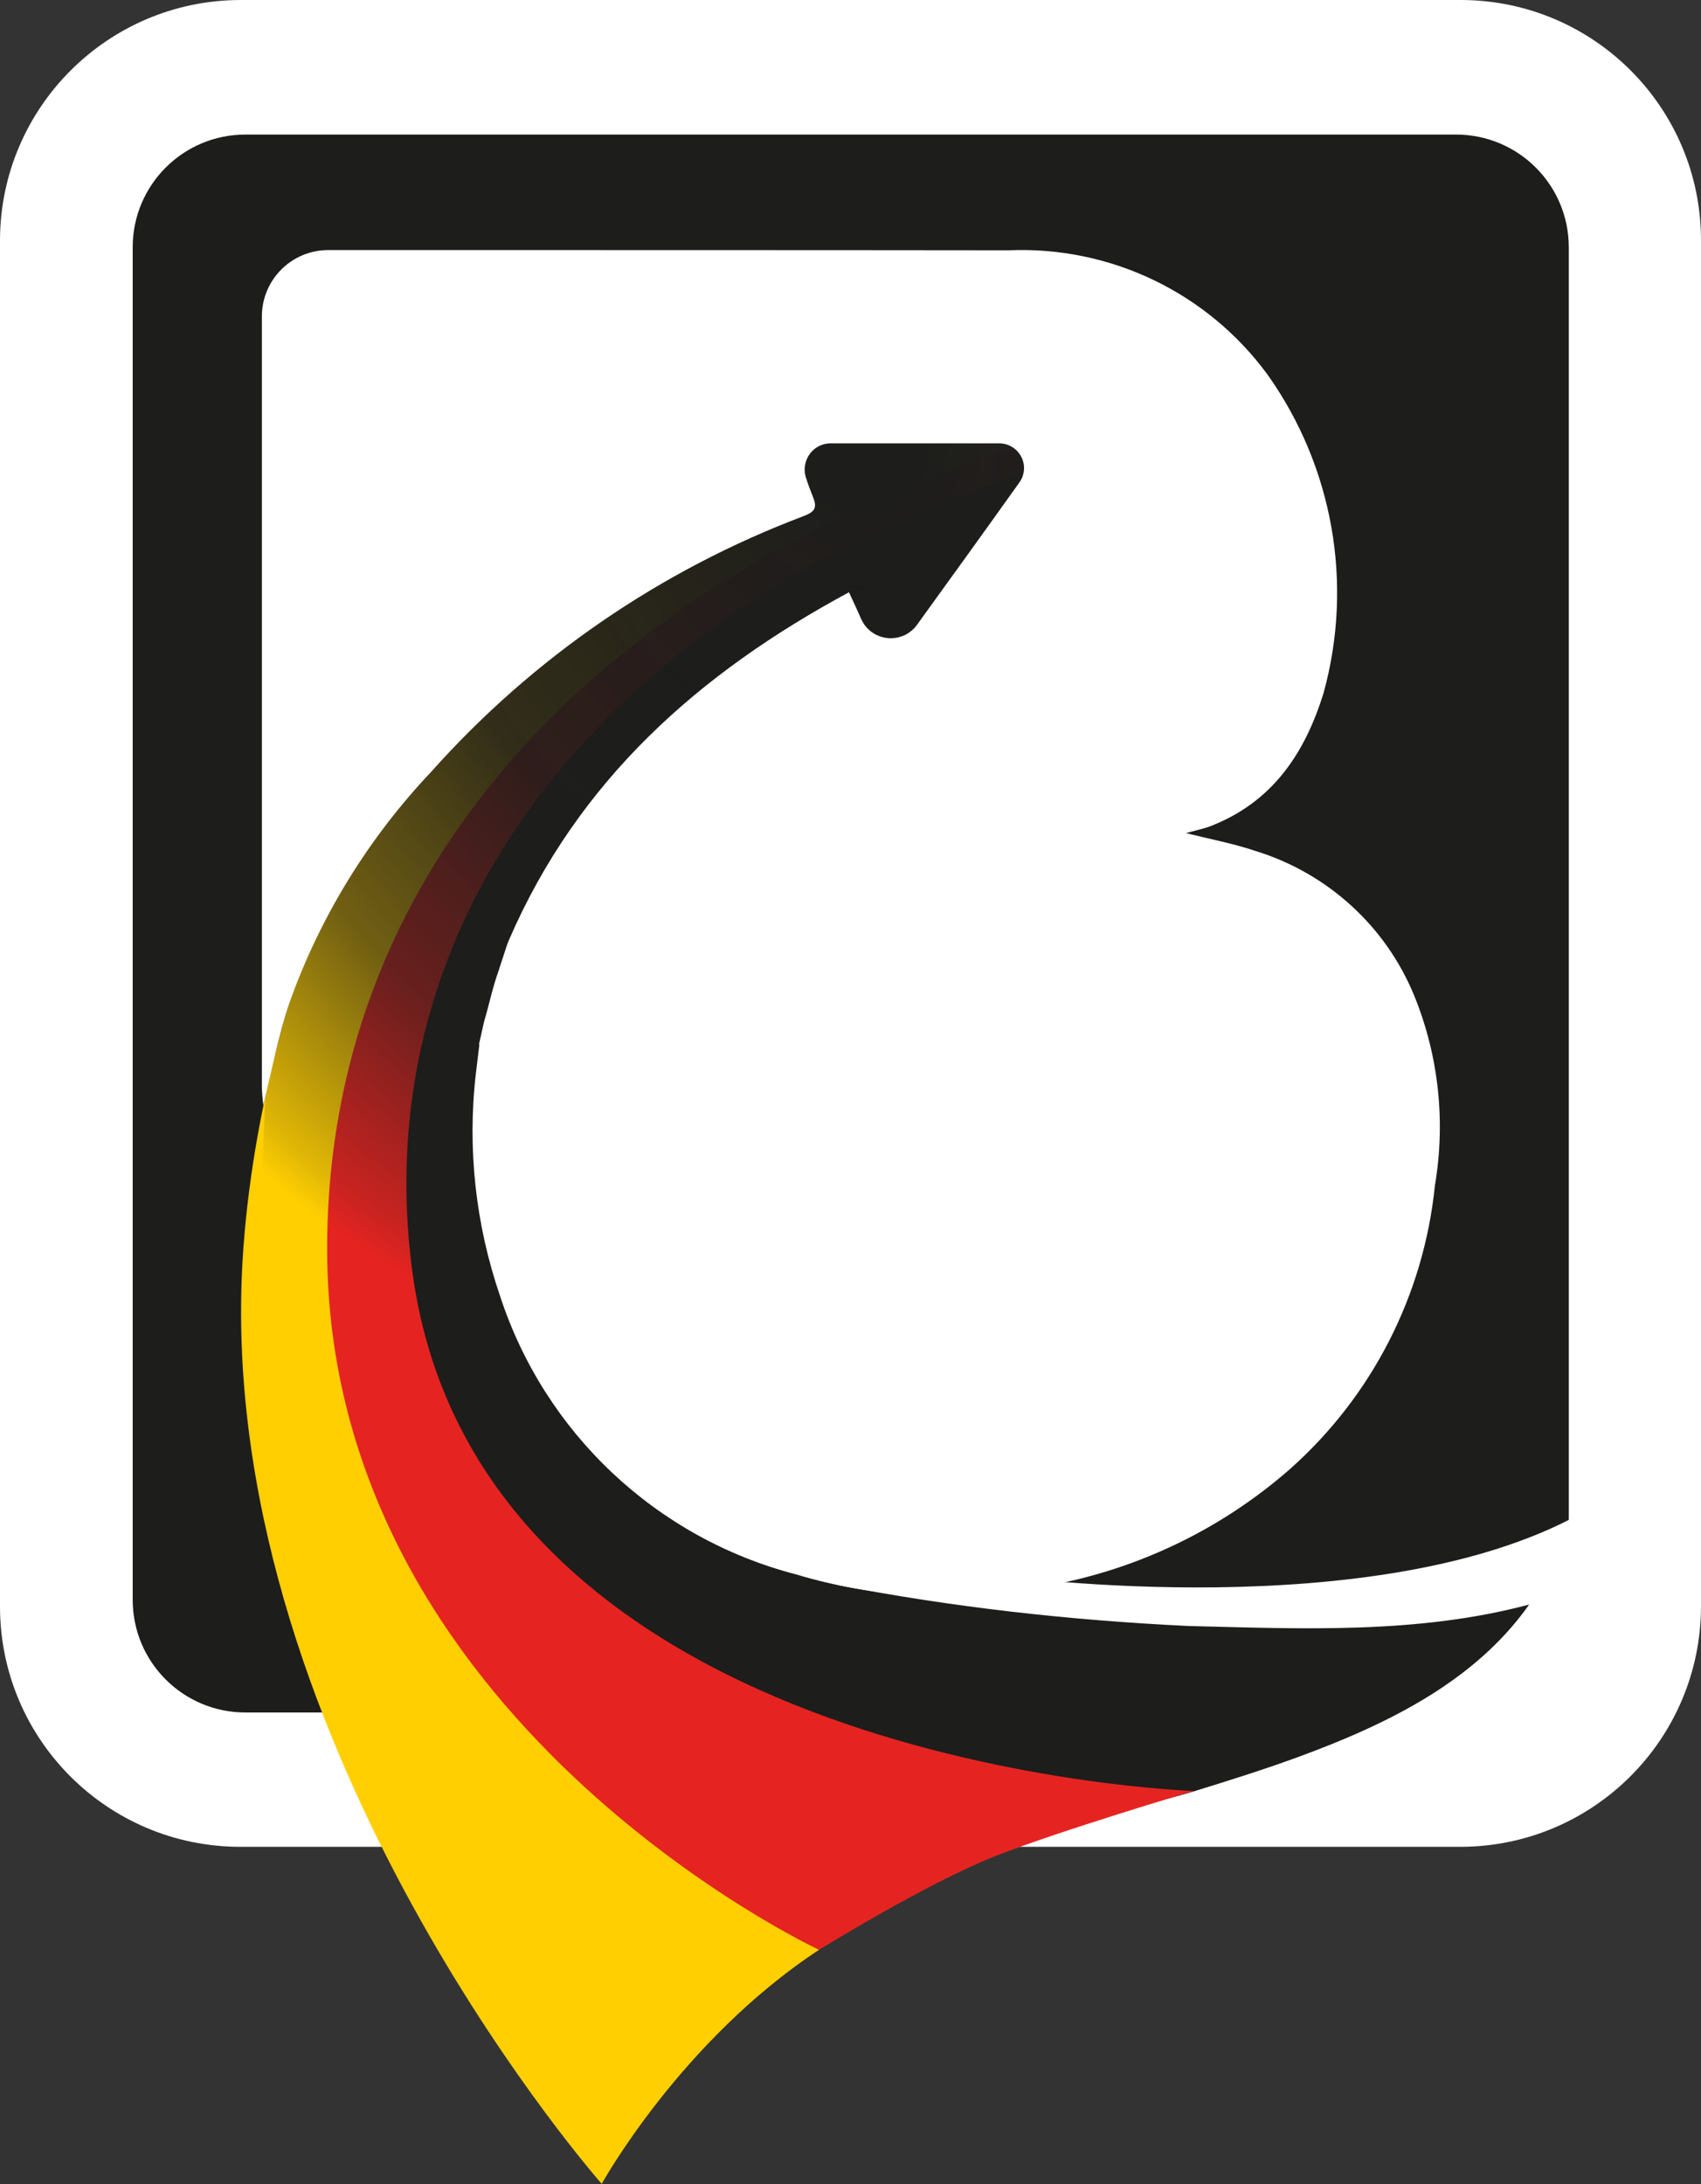
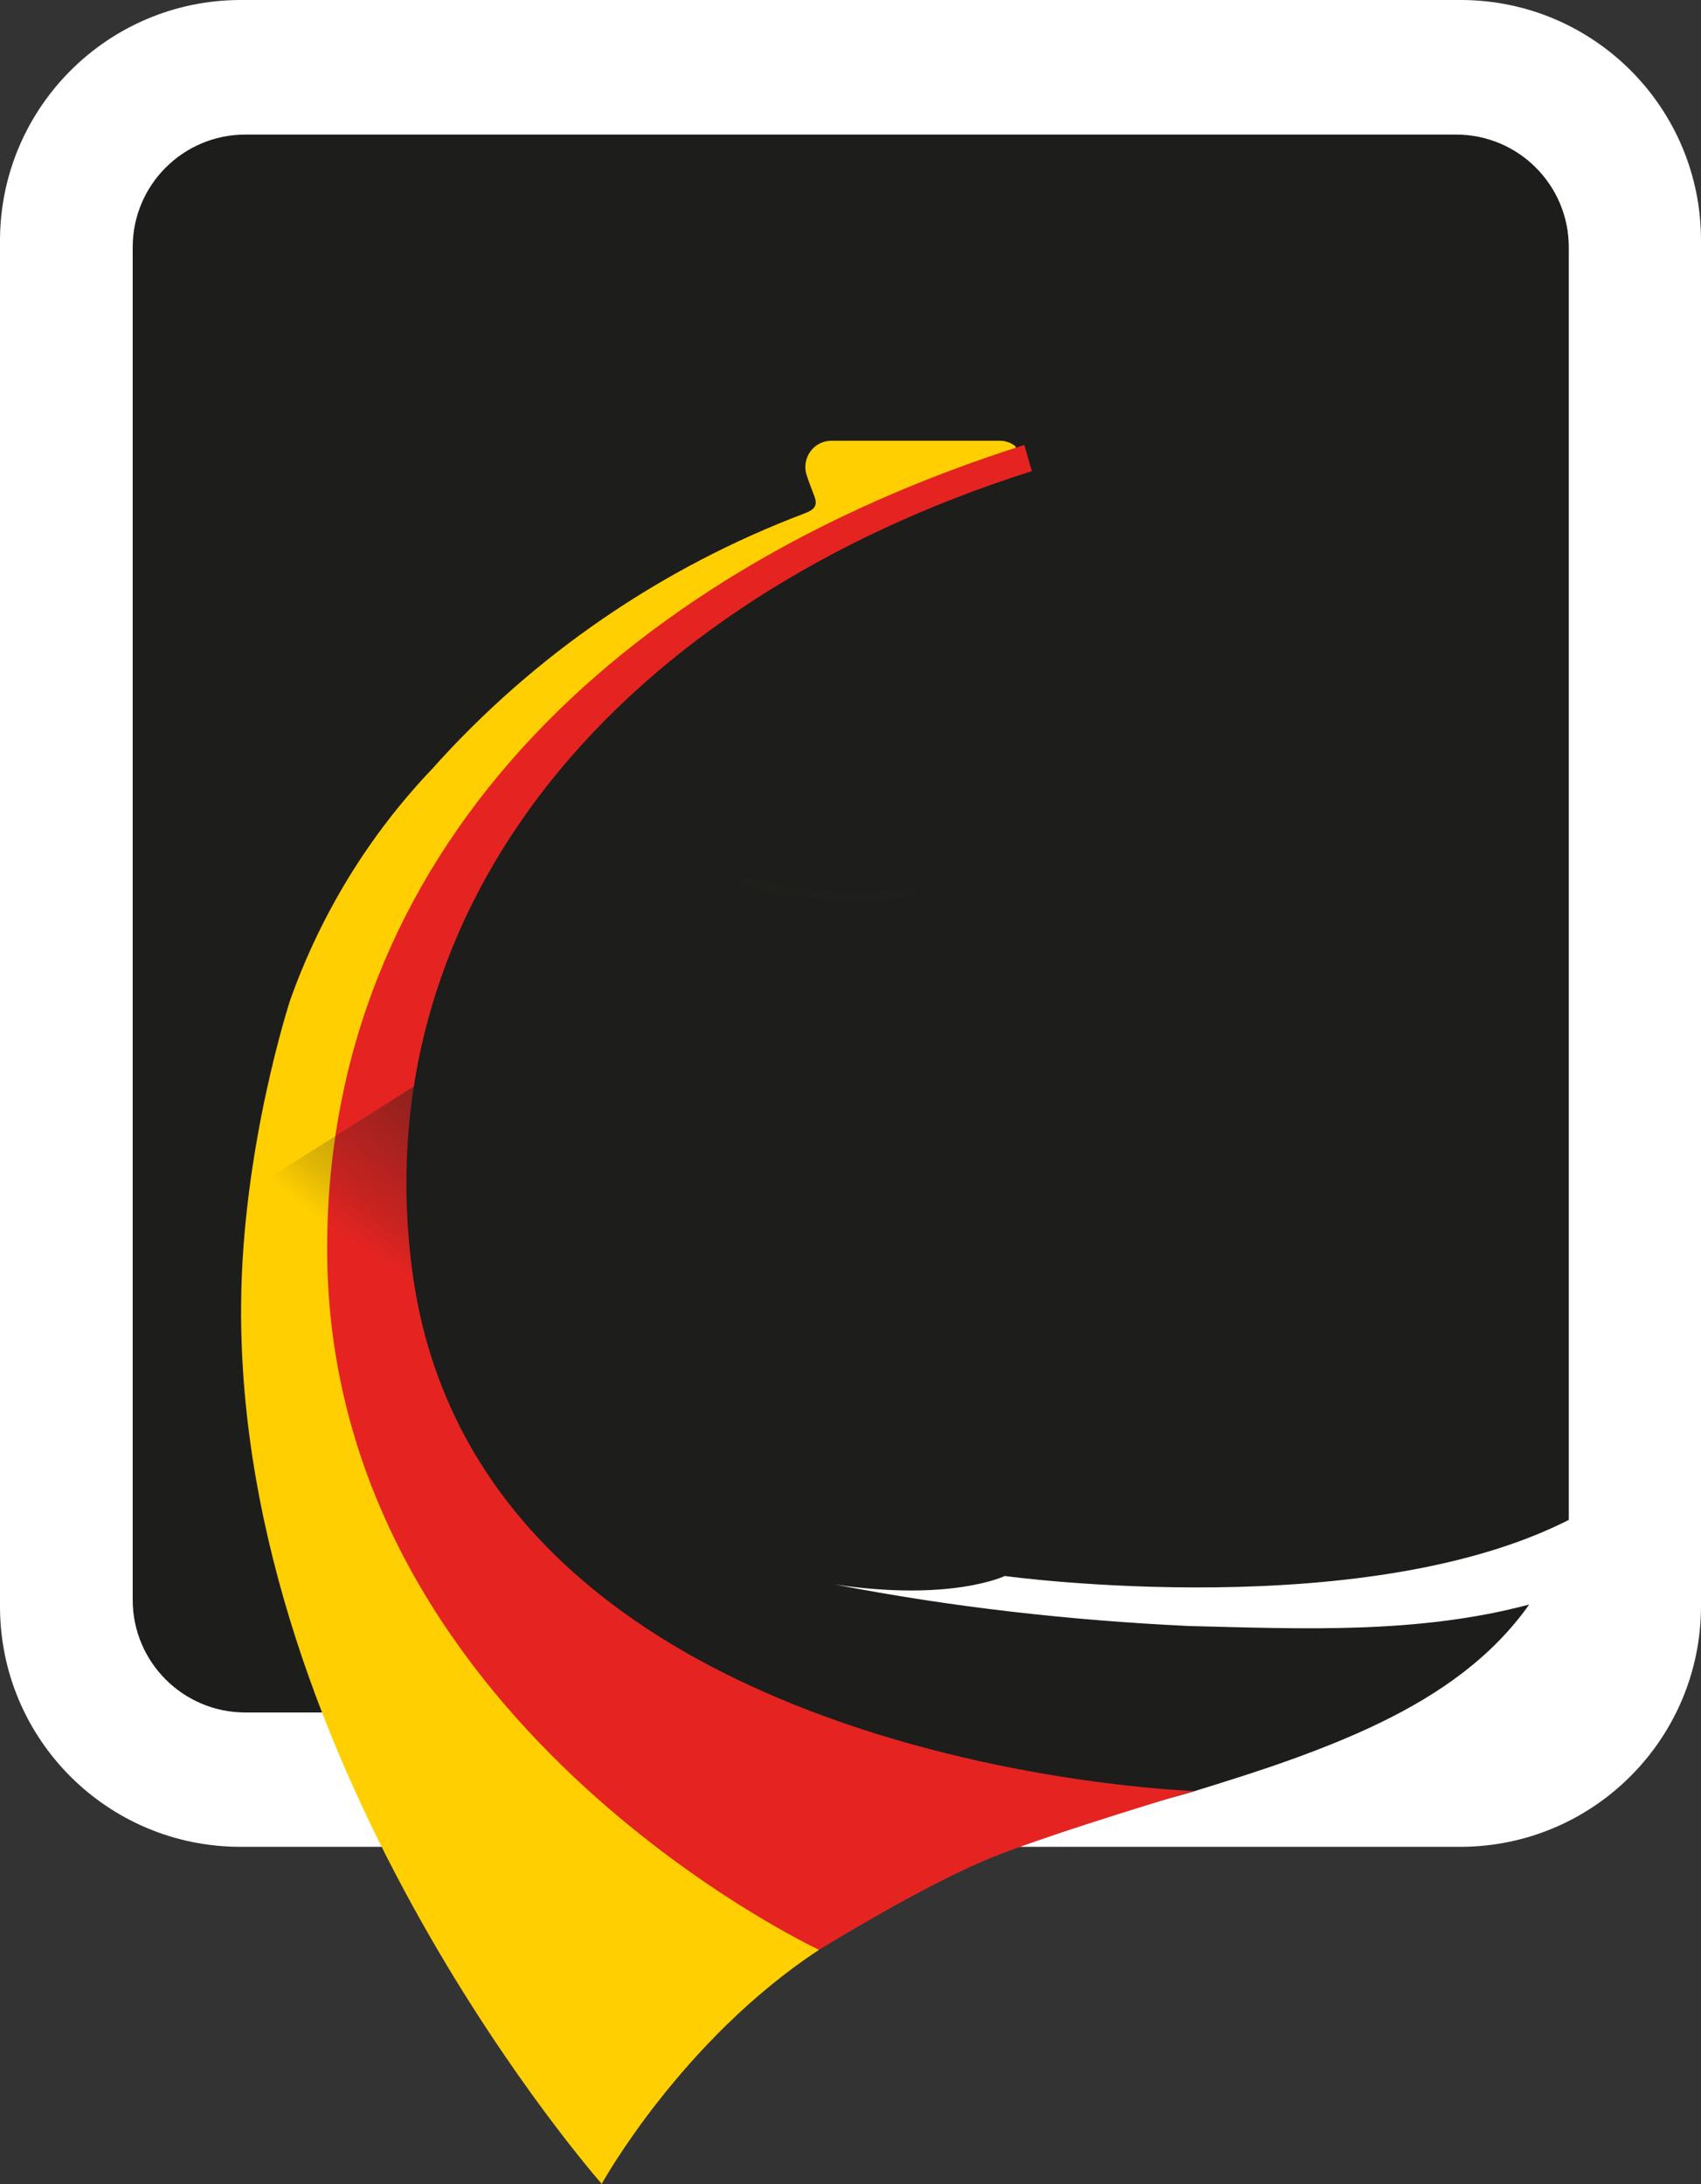
<svg xmlns="http://www.w3.org/2000/svg" viewBox="0 0 72.17 92.67">
  <rect x="0" y="0" width="72.17" height="92.67" fill="#333333" stroke="none" />
  <radialGradient id="a" cx="12.2" cy="519.32" gradientTransform="matrix(-.715 .964 -.916 -.729 521.05 385.84)" gradientUnits="userSpaceOnUse" r="35.07">
    <stop offset=".06" stop-color="#1d1d1b" />
    <stop offset=".47" stop-color="#1d1d1b" stop-opacity=".91" />
    <stop offset=".71" stop-color="#1d1d1b" stop-opacity=".63" />
    <stop offset=".91" stop-color="#1d1d1b" stop-opacity=".14" />
    <stop offset=".95" stop-color="#1d1d1b" stop-opacity="0" />
  </radialGradient>
  <path d="m61.99 78.36h-51.81c-5.62-.01-10.17-4.56-10.18-10.18v-58c.02-5.61 4.57-10.16 10.18-10.18h51.81c5.62.01 10.17 4.56 10.18 10.18v57.98c-.01 5.62-4.56 10.18-10.18 10.2z" fill="#fff" />
  <path d="m5.63 67.89v-57.4c0-2.64 2.14-4.78 4.78-4.78h51.37c2.64 0 4.78 2.14 4.78 4.78v57.39c0 2.64-2.14 4.78-4.78 4.78h-51.37c-2.64 0-4.78-2.14-4.78-4.78z" fill="#1d1d1b" />
  <path d="m42.57 19.82c.73-.31.91.26.7.54-1.44 2.04-2.9 4.03-4.35 6.05-.14.18-.32.33-.52.43-.69.32-1.51.03-1.83-.66-.17-.38-.34-.76-.53-1.15-6.42 3.46-11.57 8.04-14.48 14.88l-.4 1.22c-.17.48-.29.99-.42 1.47-.13.5-.25.99-.38 1.49l-.17 1.37c-.37 3.19-.01 6.41 1.03 9.45 1.9 5.81 6.33 10.27 12.55 11.8 11.63 2.87 25.37 3.17 31.32 1.02-2.79 4.51-8.38 6.41-14.45 8.28-3.6 1.11-11.38 2.22-13.83 1 0 0-15.62-6.59-18.31-13.41-2.68-6.82-4.47-18.16.09-24.75s6.68-10.4 12.47-13.69 11.48-5.32 11.48-5.32" fill="#1d1d1b" />
  <path d="m34.75 82.73c-5.87 3.86-9.22 9.93-9.22 9.93s-15.46-17.51-15.3-37.32c.05-6.71 2.08-12.9 2.08-12.9 1.3-3.66 3.35-7.01 6.03-9.82 4.31-4.83 9.73-8.54 15.78-10.83.44-.17.61-.32.4-.82-.1-.28-.21-.53-.29-.8-.04-.11-.06-.23-.06-.35 0-.62.49-1.12 1.11-1.12h7.14c.22 0 .44.07.62.2.19.13.02.66-1.12.83 0 0-12.92 4.92-16.41 9.48-3.49 4.55-12.8 15.11-9.68 27.04s18.94 26.49 18.94 26.49" fill="#ffcf02" />
  <path d="m43.78 19.99c-17.45 5.53-28.3 18.36-26.3 33.85 2.73 21.19 33.17 22.15 33.17 22.15s-5.68 1.68-8.46 2.78c-2.85 1.12-7.44 3.96-7.44 3.96s-20.87-9.72-20.87-29.74c0-16.63 12.13-28.58 29.58-34.11z" fill="#e52421" />
-   <path d="m50.63 25.18-28.67 31s-1.86.96-6.36-1.2-4.5-4.8-4.5-4.8l.54-12.62 24.15-26.1 14.84 13.73z" fill="url(#a)" />
+   <path d="m50.63 25.18-28.67 31s-1.86.96-6.36-1.2-4.5-4.8-4.5-4.8z" fill="url(#a)" />
  <g fill="#fff">
-     <path d="m20.32 44.32.22-.98c.2-.66.35-1.41.6-2.11l.35-1.07c.03-.1.07-.2.11-.29 2.93-6.76 8.04-11.3 14.42-14.74.19.4.36.78.53 1.16.32.69 1.14.98 1.83.66.21-.1.39-.25.52-.43 1.45-2.01 2.9-4.01 4.35-6.05.34-.47.23-1.12-.24-1.46-.18-.13-.4-.2-.62-.2h-7.14c-.62 0-1.11.5-1.11 1.12 0 .12.02.24.06.35.08.27.19.53.29.8.21.5.04.65-.4.82-6.06 2.29-11.47 6-15.78 10.83-2.67 2.82-4.73 6.16-6.03 9.82-.48 1.43-.76 2.92-1.11 4.35-.02-.23-.06-.52-.06-.82v-32.65c0-1.56 1.26-2.82 2.82-2.82 6.3 0 21.57 0 28.88.01 4.31-.18 8.43 1.8 10.98 5.29 2.77 3.91 3.64 8.86 2.37 13.48-.8 2.6-2.2 4.68-4.87 5.69-.29.1-.63.17-.97.27 1.01.25 2.01.44 2.96.76 3.04.94 5.51 3.18 6.72 6.13 1.04 2.55 1.34 5.34.88 8.06-.47 4.65-2.67 8.95-6.17 12.05-3.02 2.64-6.72 4.37-10.68 5-3.42.64-6.94.45-10.26-.55-5.92-1.54-10.65-5.99-12.55-11.8-1.04-3.03-1.4-6.26-1.03-9.45l.15-1.24z" />
    <path d="m42.65 66.86s-2.25 1.11-7.22.37c4.94.96 9.96 1.52 14.99 1.76 4.83.12 9.74.35 14.46-.91-3.18 4.5-8.92 6.18-13.93 7.91 2.72-.79 5.47-1.56 8.05-2.78 2.79-1.27 8.54 1.51 8.05-8.98-8.69 4.8-24.41 2.64-24.41 2.64z" />
  </g>
</svg>